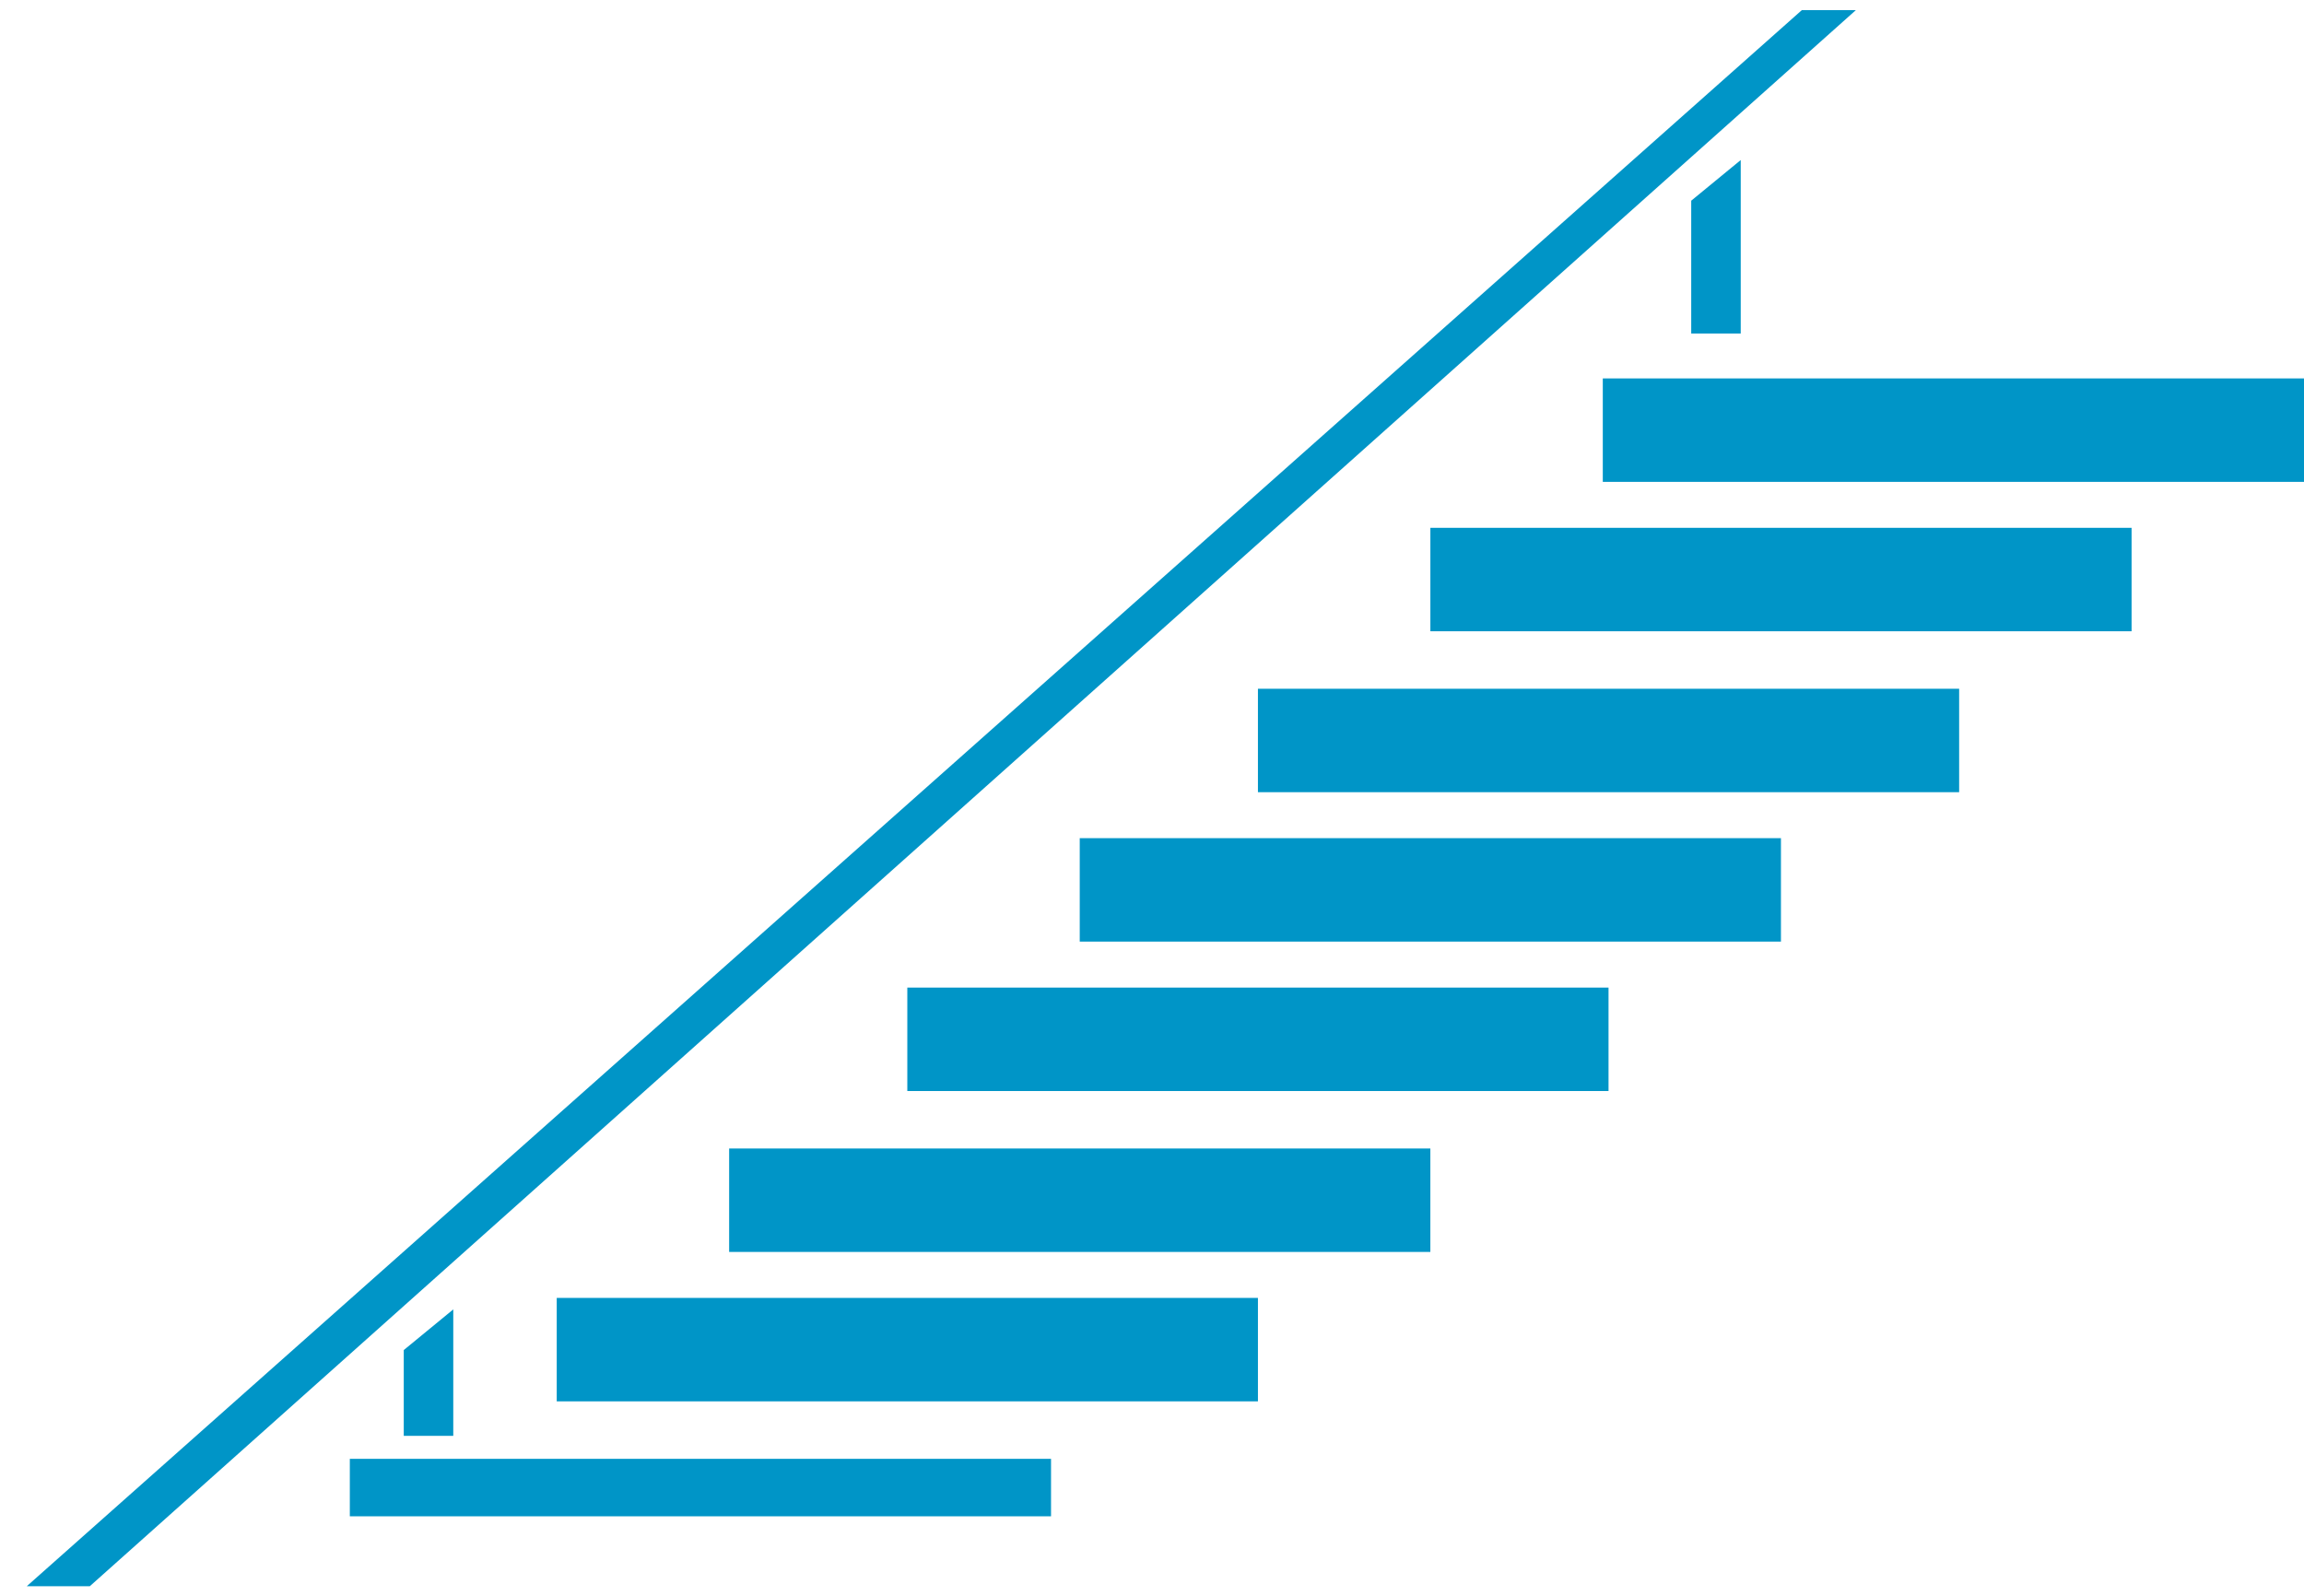
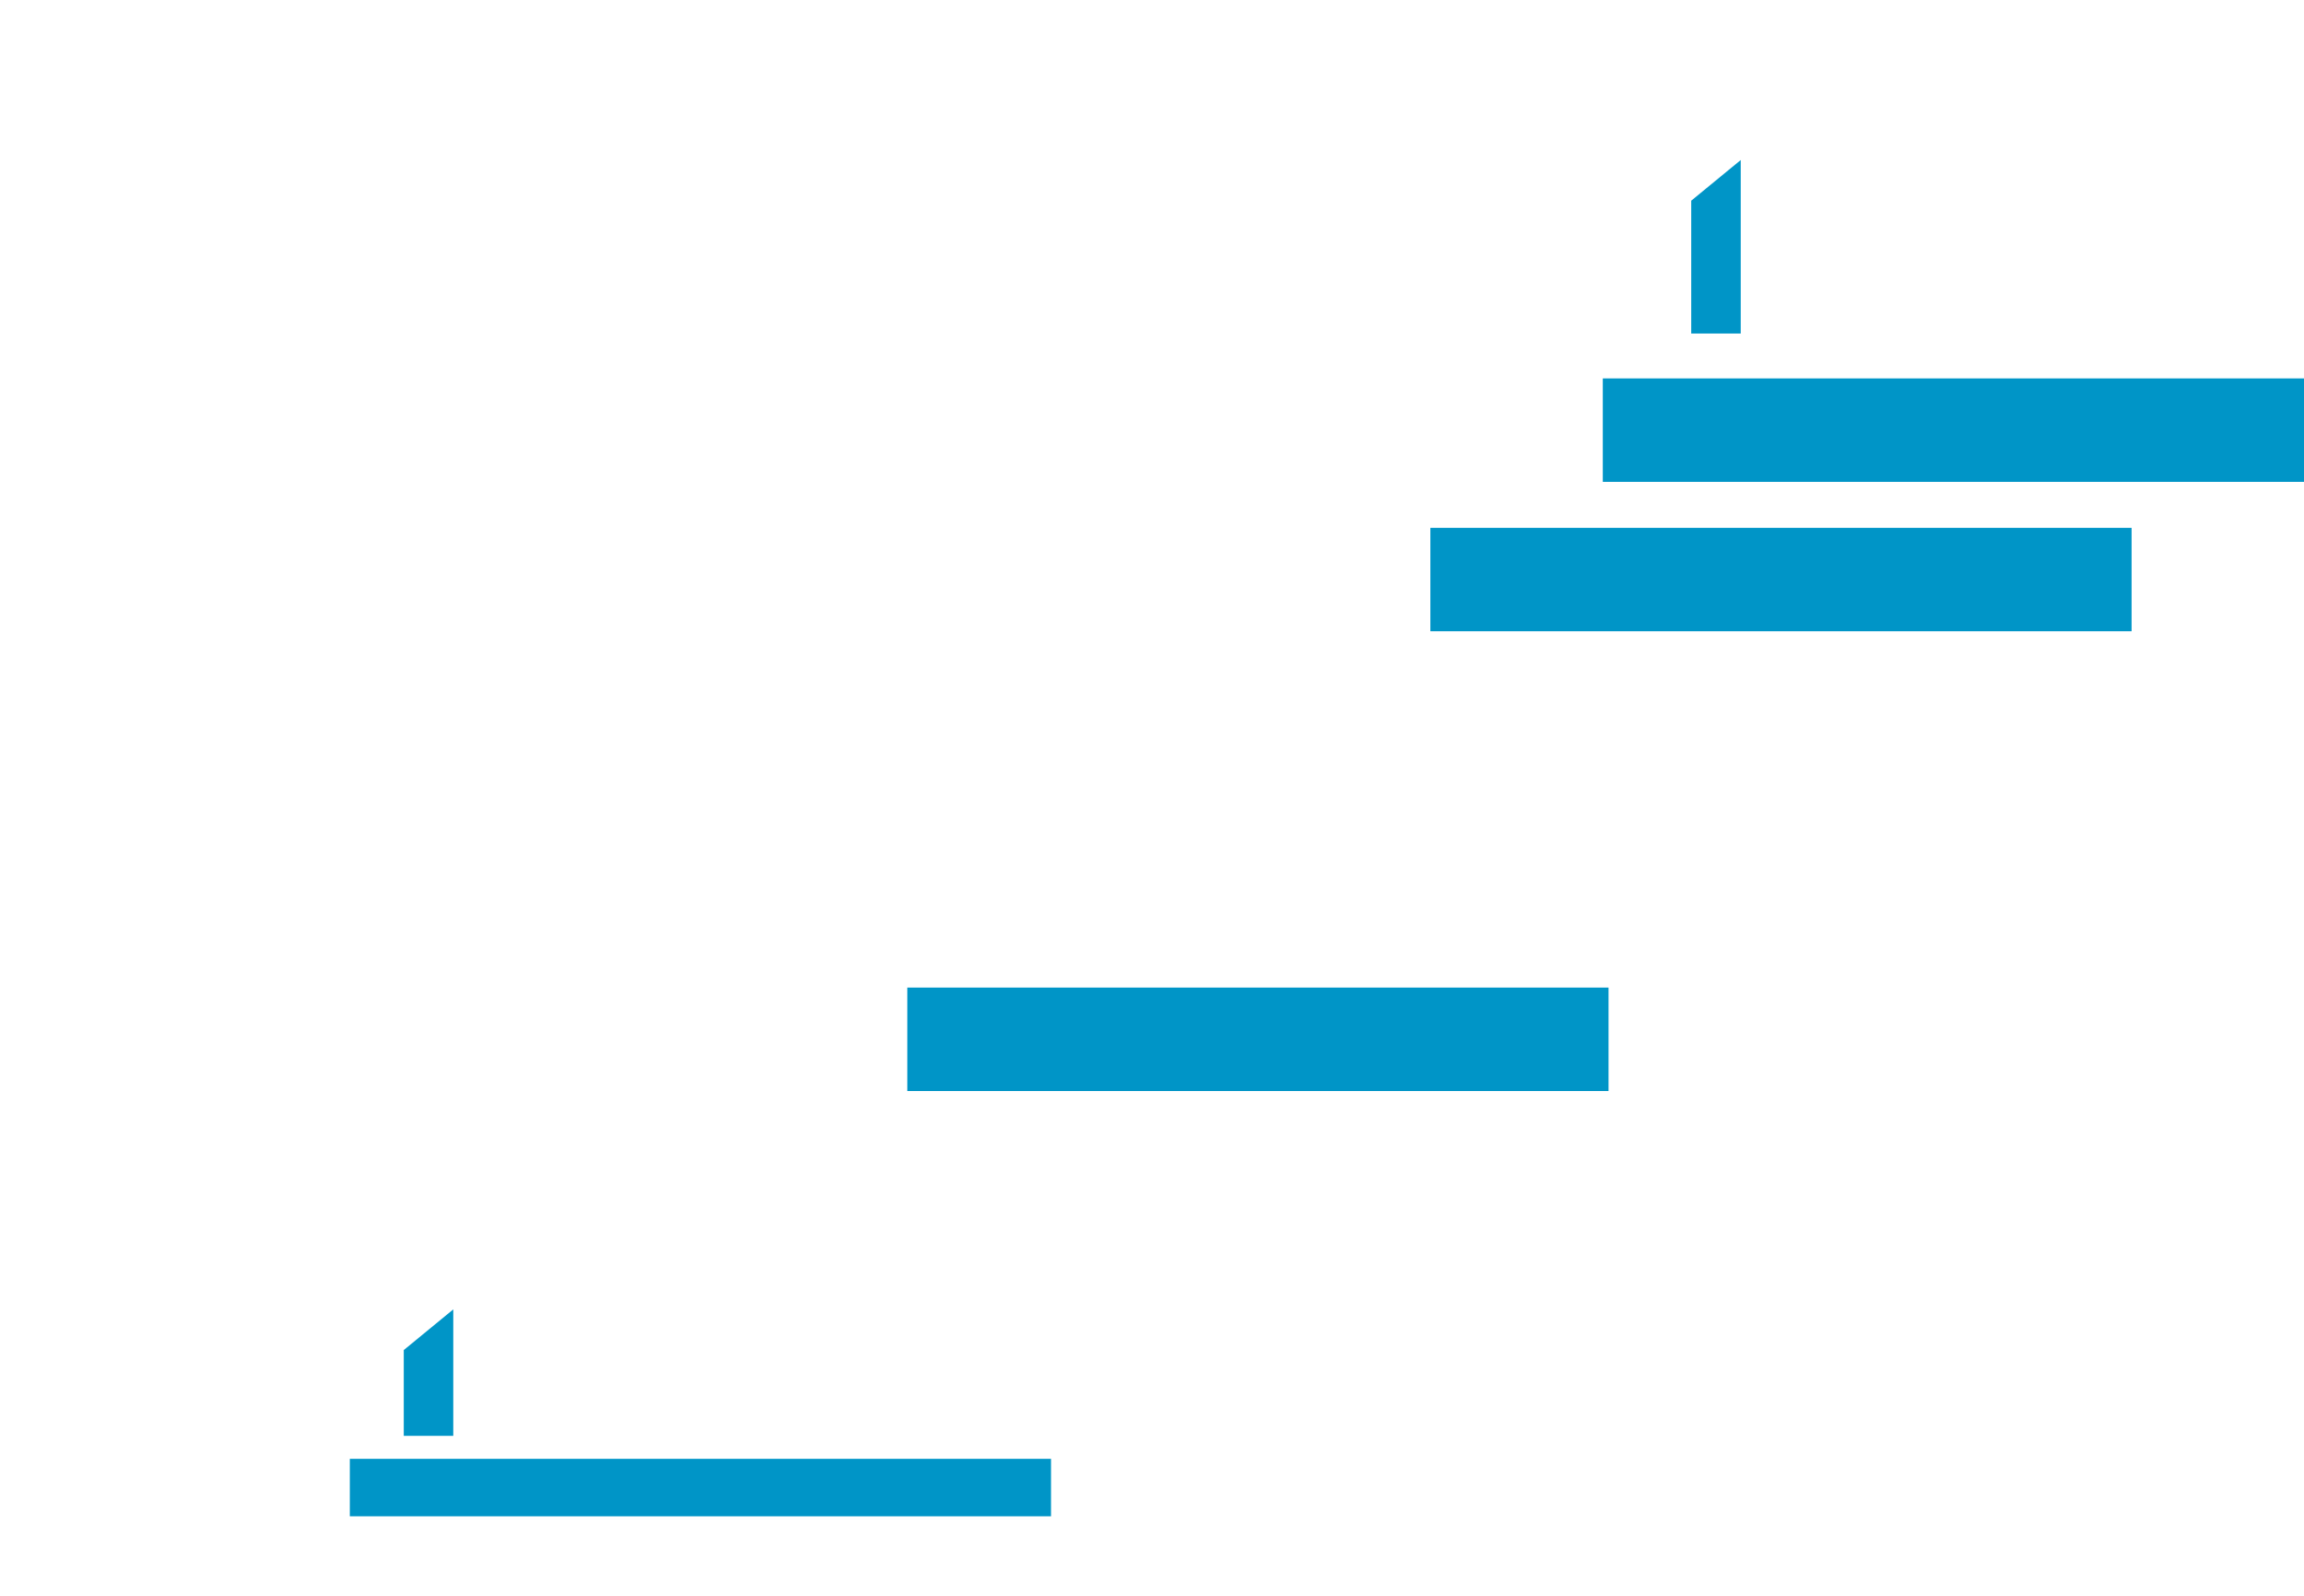
<svg xmlns="http://www.w3.org/2000/svg" width="113.316" height="78.525" viewBox="0 0 113.316 78.525">
  <g id="Group_53" data-name="Group 53" transform="translate(-7753.96 -6683.255)">
-     <path id="Union_2" data-name="Union 2" d="M87.3,0h2.658L3.1,77.525H0Z" transform="translate(7755.276 6683.755)" fill="#0095c7" stroke="rgba(0,0,0,0)" stroke-miterlimit="10" stroke-width="1" />
    <path id="Path_34" data-name="Path 34" d="M0,2,2.435,0V6.219H0Z" transform="translate(7773.818 6747.663)" fill="#0095c7" />
    <path id="Path_35" data-name="Path 35" d="M0,2,2.435,0V8.534H0Z" transform="translate(7837.138 6691.127)" fill="#0095c7" />
    <rect id="Rectangle_197" data-name="Rectangle 197" width="34.487" height="5.088" transform="translate(7832.789 6701.869)" fill="#0095c7" />
-     <rect id="Rectangle_198" data-name="Rectangle 198" width="34.487" height="5.088" transform="translate(7815.828 6717.134)" fill="#0095c7" />
-     <rect id="Rectangle_203" data-name="Rectangle 203" width="34.487" height="5.088" transform="translate(7807.064 6724.483)" fill="#0095c7" />
    <rect id="Rectangle_204" data-name="Rectangle 204" width="34.487" height="5.088" transform="translate(7798.584 6731.833)" fill="#0095c7" />
-     <rect id="Rectangle_199" data-name="Rectangle 199" width="34.487" height="5.088" transform="translate(7789.821 6739.748)" fill="#0095c7" />
-     <rect id="Rectangle_200" data-name="Rectangle 200" width="34.487" height="5.088" transform="translate(7781.341 6747.098)" fill="#0095c7" />
    <rect id="Rectangle_201" data-name="Rectangle 201" width="34.487" height="2.827" transform="translate(7771.165 6755.013)" fill="#0095c7" />
    <rect id="Rectangle_202" data-name="Rectangle 202" width="34.487" height="5.088" transform="translate(7824.309 6709.218)" fill="#0095c7" />
  </g>
</svg>